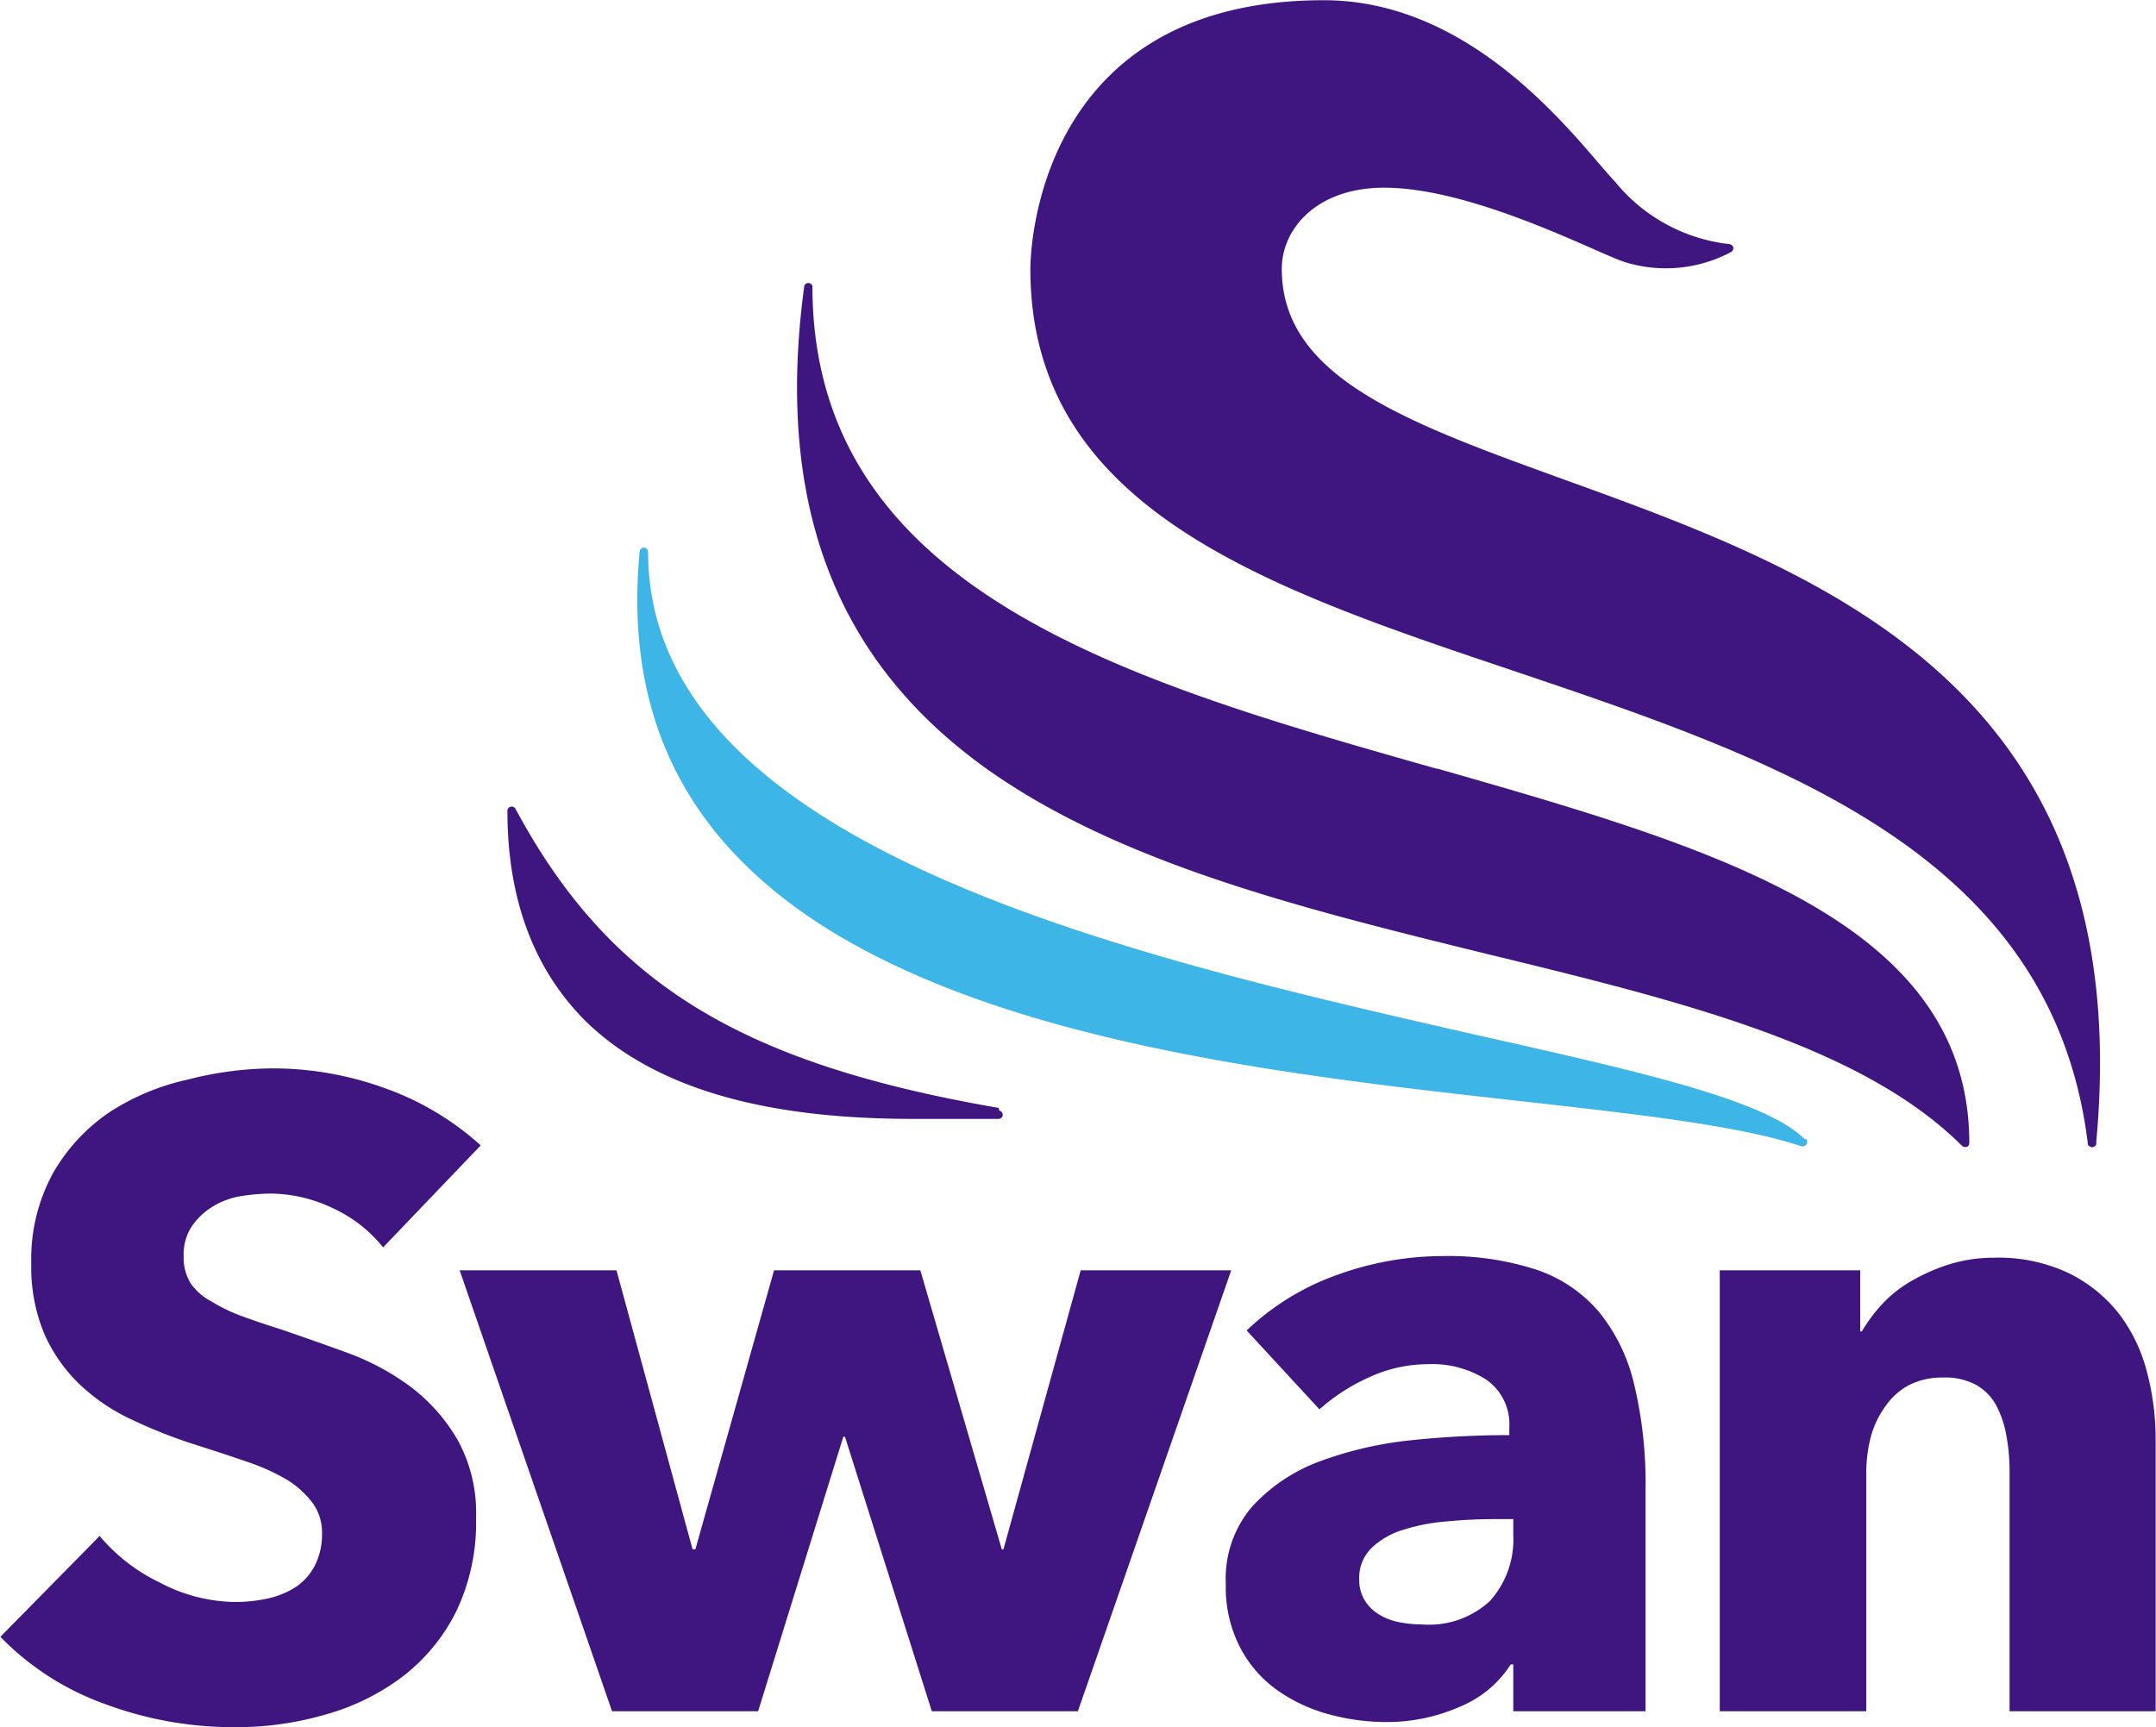
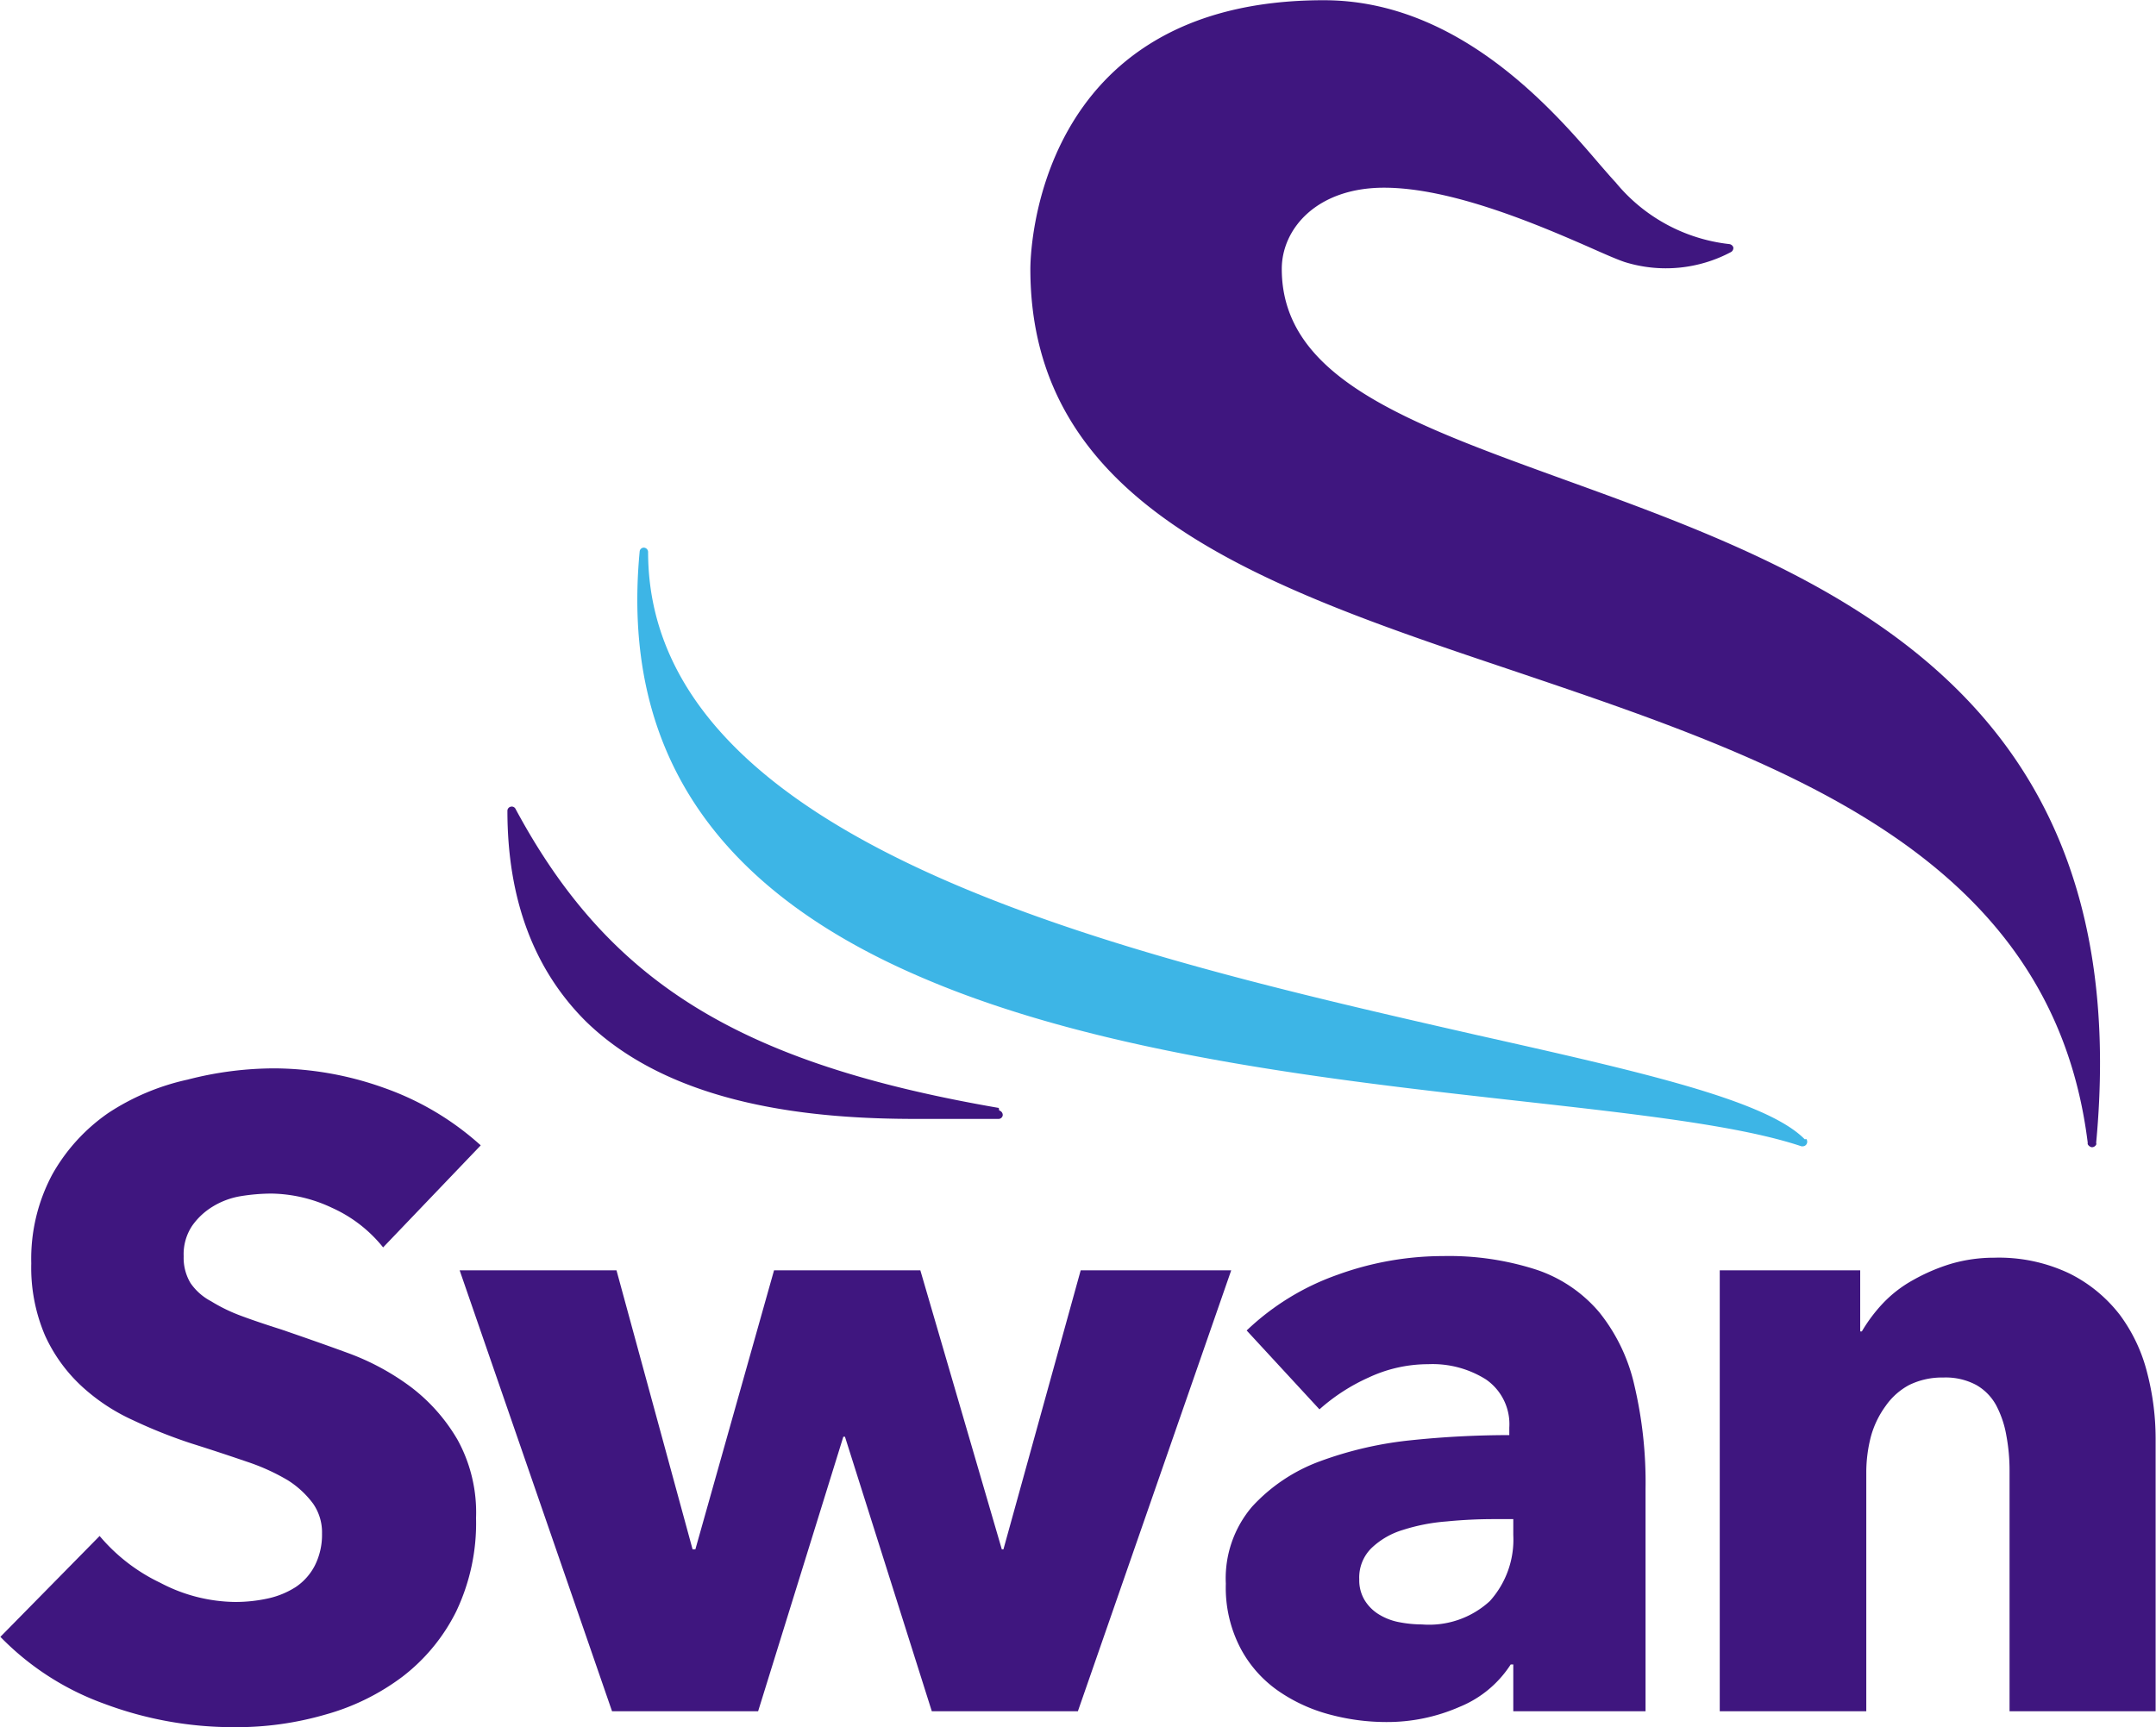
<svg xmlns="http://www.w3.org/2000/svg" id="Layer_1" data-name="Layer 1" viewBox="0 0 92.07 73.8" width="156" height="125">
  <defs>
    <style> .cls-1{fill:#3f167f;} .cls-2{fill:#3db5e6;} </style>
  </defs>
  <title> Swan Light Mode Logo </title>
-   <path class="cls-1" d="M61.37,32.85c-13.11-3.72-26.68-7.56-26.68-20.62a.18.18,0,0,0-.35,0c-1.25,9.26,1.31,16,7.82,20.64,5.72,4.06,13.66,6,21.34,7.89,8.23,2,16,3.91,20.3,8.2a.17.17,0,0,0,.12.05H84a.18.18,0,0,0,.11-.17c0-9.51-11-12.64-22.73-16" />
  <path class="cls-2" d="M77.08,48.68C75.43,47,70,45.78,63,44.21c-14.91-3.4-35.33-8.05-35.33-20.63a.19.19,0,0,0-.18-.18.18.18,0,0,0-.18.16C26.51,32,30.48,38,39.46,41.81c7.61,3.25,17.52,4.35,25.48,5.24,5,.56,9.38,1.05,12,1.93H77a.19.19,0,0,0,.15-.08.2.2,0,0,0,0-.23" />
  <path class="cls-1" d="M42.65,47.34C31.59,45.43,26,42,22,34.55a.18.18,0,0,0-.2-.08.18.18,0,0,0-.14.17c0,3.78,1.13,6.79,3.35,9,3.78,3.69,9.92,4.17,14.11,4.17.87,0,1.65,0,2.31,0l1.21,0a.18.18,0,0,0,.18-.16.2.2,0,0,0-.15-.2" />
  <path class="cls-1" d="M16.35,53.3a5.88,5.88,0,0,0-2.18-1.69A6.24,6.24,0,0,0,11.58,51a8.37,8.37,0,0,0-1.31.11,3.33,3.33,0,0,0-1.19.44,2.93,2.93,0,0,0-.89.83,2.19,2.19,0,0,0-.36,1.3,2.1,2.1,0,0,0,.29,1.14A2.43,2.43,0,0,0,9,55.6a7.16,7.16,0,0,0,1.3.63c.51.19,1.08.38,1.71.58.9.31,1.85.64,2.83,1a10.55,10.55,0,0,1,2.69,1.45,7.66,7.66,0,0,1,2,2.26,6.45,6.45,0,0,1,.79,3.34,8.77,8.77,0,0,1-.85,4,8,8,0,0,1-2.29,2.78,9.83,9.83,0,0,1-3.29,1.62A13.61,13.61,0,0,1,10,73.8a15.72,15.72,0,0,1-5.56-1A11.75,11.75,0,0,1,0,69.94l4.24-4.31a7.71,7.71,0,0,0,2.59,2,7,7,0,0,0,3.2.82,6.53,6.53,0,0,0,1.4-.15,3.64,3.64,0,0,0,1.19-.49,2.46,2.46,0,0,0,.81-.91,2.92,2.92,0,0,0,.31-1.37,2.15,2.15,0,0,0-.38-1.28,4,4,0,0,0-1.08-1,8.9,8.9,0,0,0-1.74-.79c-.7-.24-1.48-.5-2.37-.78a21.37,21.37,0,0,1-2.51-1,8.27,8.27,0,0,1-2.2-1.46,6.77,6.77,0,0,1-1.55-2.15,7.37,7.37,0,0,1-.59-3.09,7.63,7.63,0,0,1,.91-3.82,7.88,7.88,0,0,1,2.39-2.61A10.07,10.07,0,0,1,8,46.13a14.81,14.81,0,0,1,3.74-.48,14.09,14.09,0,0,1,4.64.83,12.18,12.18,0,0,1,4.14,2.46Z" />
  <polygon class="cls-1" points="46.03 73.12 39.79 73.12 36.08 61.39 36.01 61.39 32.37 73.12 26.13 73.12 19.62 54.28 26.32 54.28 29.57 66.2 29.69 66.2 33.05 54.28 39.3 54.28 42.78 66.2 42.85 66.2 46.15 54.28 52.58 54.28 46.03 73.12" />
  <path class="cls-1" d="M64.63,64.91h-.8a20.58,20.58,0,0,0-2.06.1,8.09,8.09,0,0,0-1.85.36,3.33,3.33,0,0,0-1.34.77,1.76,1.76,0,0,0-.53,1.34,1.65,1.65,0,0,0,.24.91,1.84,1.84,0,0,0,.63.61,2.57,2.57,0,0,0,.87.32,5.15,5.15,0,0,0,.94.09,3.83,3.83,0,0,0,2.9-1,3.92,3.92,0,0,0,1-2.82ZM53.24,56.85a10.82,10.82,0,0,1,3.88-2.38,13.25,13.25,0,0,1,4.52-.8,12.11,12.11,0,0,1,4,.59,6,6,0,0,1,2.67,1.82,7.67,7.67,0,0,1,1.49,3.1,18.09,18.09,0,0,1,.48,4.45v9.49H64.63v-2h-.11a4.7,4.7,0,0,1-2.18,1.81,7.7,7.7,0,0,1-3.16.65,9.32,9.32,0,0,1-2.35-.31,7,7,0,0,1-2.21-1A5.16,5.16,0,0,1,53,70.47a5.58,5.58,0,0,1-.65-2.8,4.72,4.72,0,0,1,1.12-3.29,7.38,7.38,0,0,1,2.87-1.93,15.86,15.86,0,0,1,3.92-.91,40.51,40.51,0,0,1,4.2-.22V61a2.32,2.32,0,0,0-1-2.06A4.28,4.28,0,0,0,61,58.29a6,6,0,0,0-2.55.57,8.18,8.18,0,0,0-2.1,1.36Z" />
  <path class="cls-1" d="M85.83,73.12V62.83a8.15,8.15,0,0,0-.14-1.51,4.32,4.32,0,0,0-.43-1.27,2.22,2.22,0,0,0-.85-.87A2.76,2.76,0,0,0,83,58.86a3.18,3.18,0,0,0-1.46.32,2.88,2.88,0,0,0-1,.89,4,4,0,0,0-.63,1.3,6.08,6.08,0,0,0-.2,1.54V73.12H73.45V54.28h6v2.61h.07a6.7,6.7,0,0,1,.89-1.19,5.31,5.31,0,0,1,1.29-1A8.05,8.05,0,0,1,83.33,54a6.56,6.56,0,0,1,1.85-.26,7,7,0,0,1,3.22.68,6.2,6.2,0,0,1,2.14,1.76,7,7,0,0,1,1.17,2.48,11.2,11.2,0,0,1,.36,2.8V73.12Z" />
-   <path class="cls-1" d="M66.8,20.49c-6.73-2.44-12.06-4.36-12.06-9,0-1.72,1.5-3.47,4.37-3.47s6.54,1.57,8.67,2.5c.7.31,1.26.56,1.62.68a5.92,5.92,0,0,0,4.53-.43.2.2,0,0,0,.1-.2.21.21,0,0,0-.17-.14A7.33,7.33,0,0,1,69,7.79c-.18-.19-.42-.47-.69-.78-1.95-2.28-6-7-11.77-7C44.12,0,44,11,44,11.49c0,10.22,10,13.6,20.63,17.17,11.31,3.82,23,7.76,24.54,20.17a.13.13,0,0,0,0,.06.24.24,0,0,0,.18.13h0a.21.21,0,0,0,.18-.11.11.11,0,0,0,0-.08C91.35,29.37,77.74,24.45,66.8,20.49" />
+   <path class="cls-1" d="M66.8,20.49c-6.73-2.44-12.06-4.36-12.06-9,0-1.72,1.5-3.47,4.37-3.47s6.54,1.57,8.67,2.5c.7.31,1.26.56,1.62.68a5.92,5.92,0,0,0,4.53-.43.2.2,0,0,0,.1-.2.21.21,0,0,0-.17-.14A7.33,7.33,0,0,1,69,7.79c-.18-.19-.42-.47-.69-.78-1.95-2.28-6-7-11.77-7C44.12,0,44,11,44,11.49c0,10.22,10,13.6,20.63,17.17,11.31,3.82,23,7.76,24.54,20.17a.13.13,0,0,0,0,.06.24.24,0,0,0,.18.13a.21.21,0,0,0,.18-.11.11.11,0,0,0,0-.08C91.35,29.37,77.74,24.45,66.8,20.49" />
</svg>